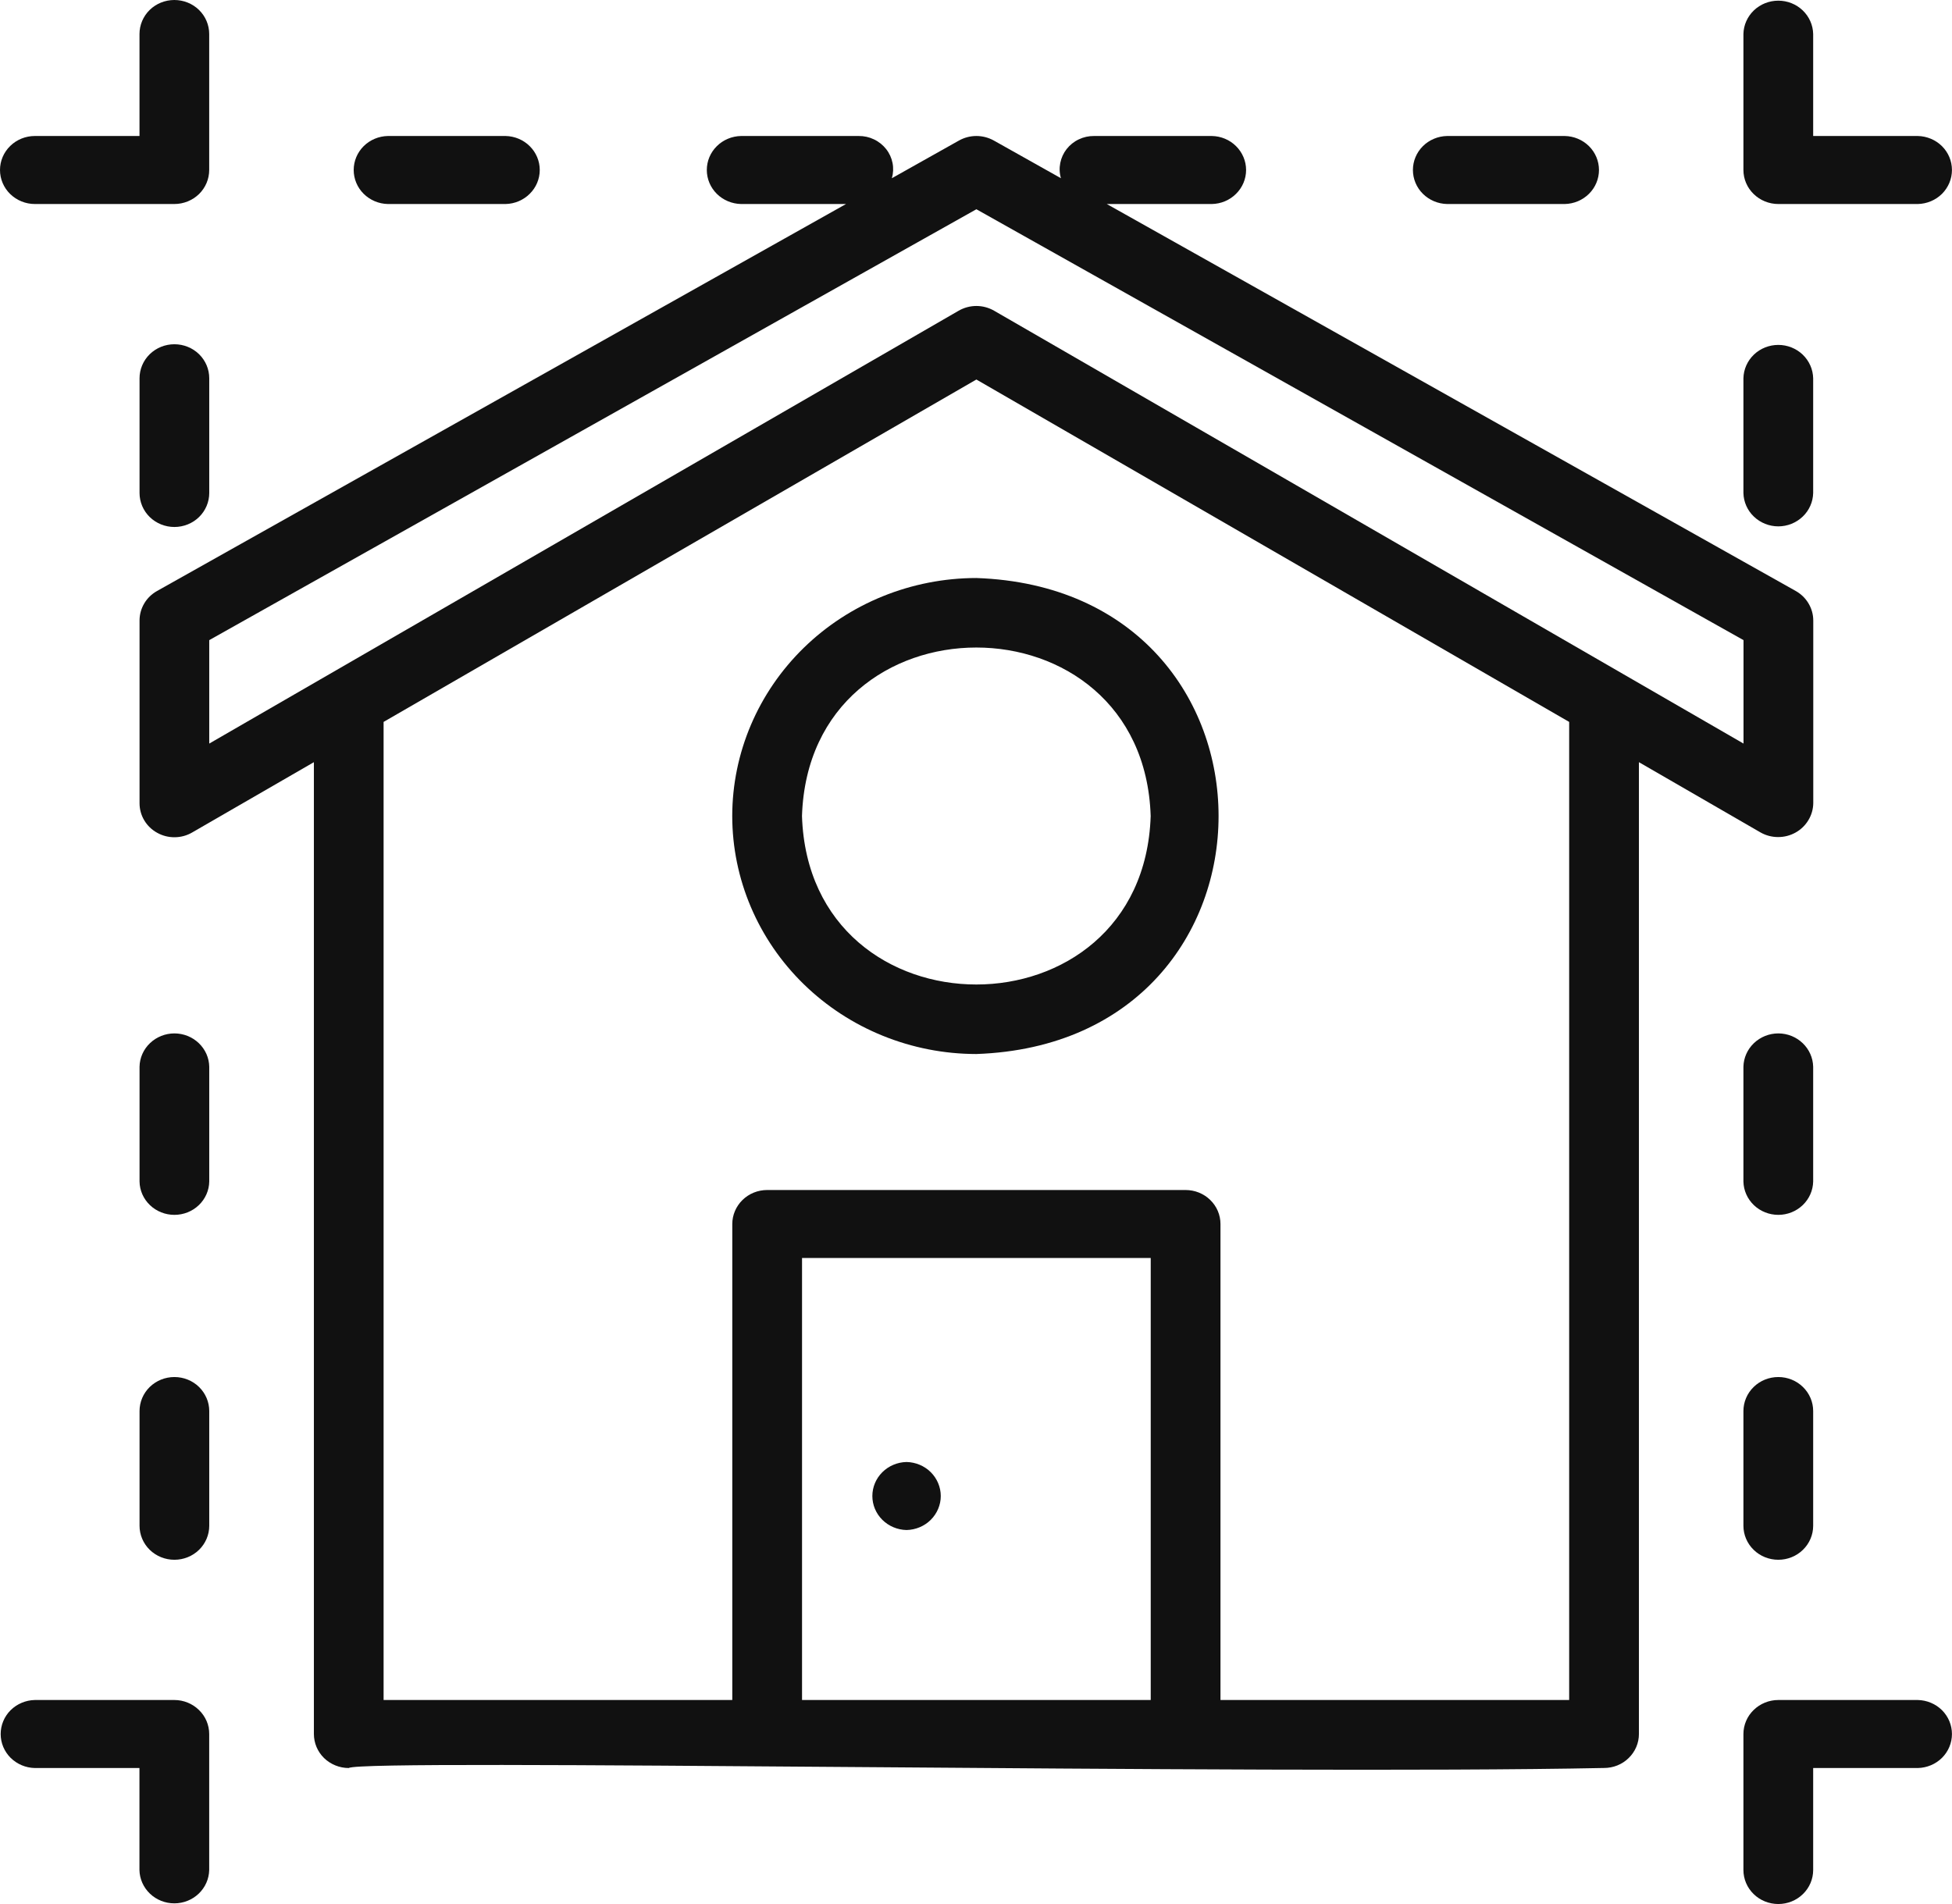
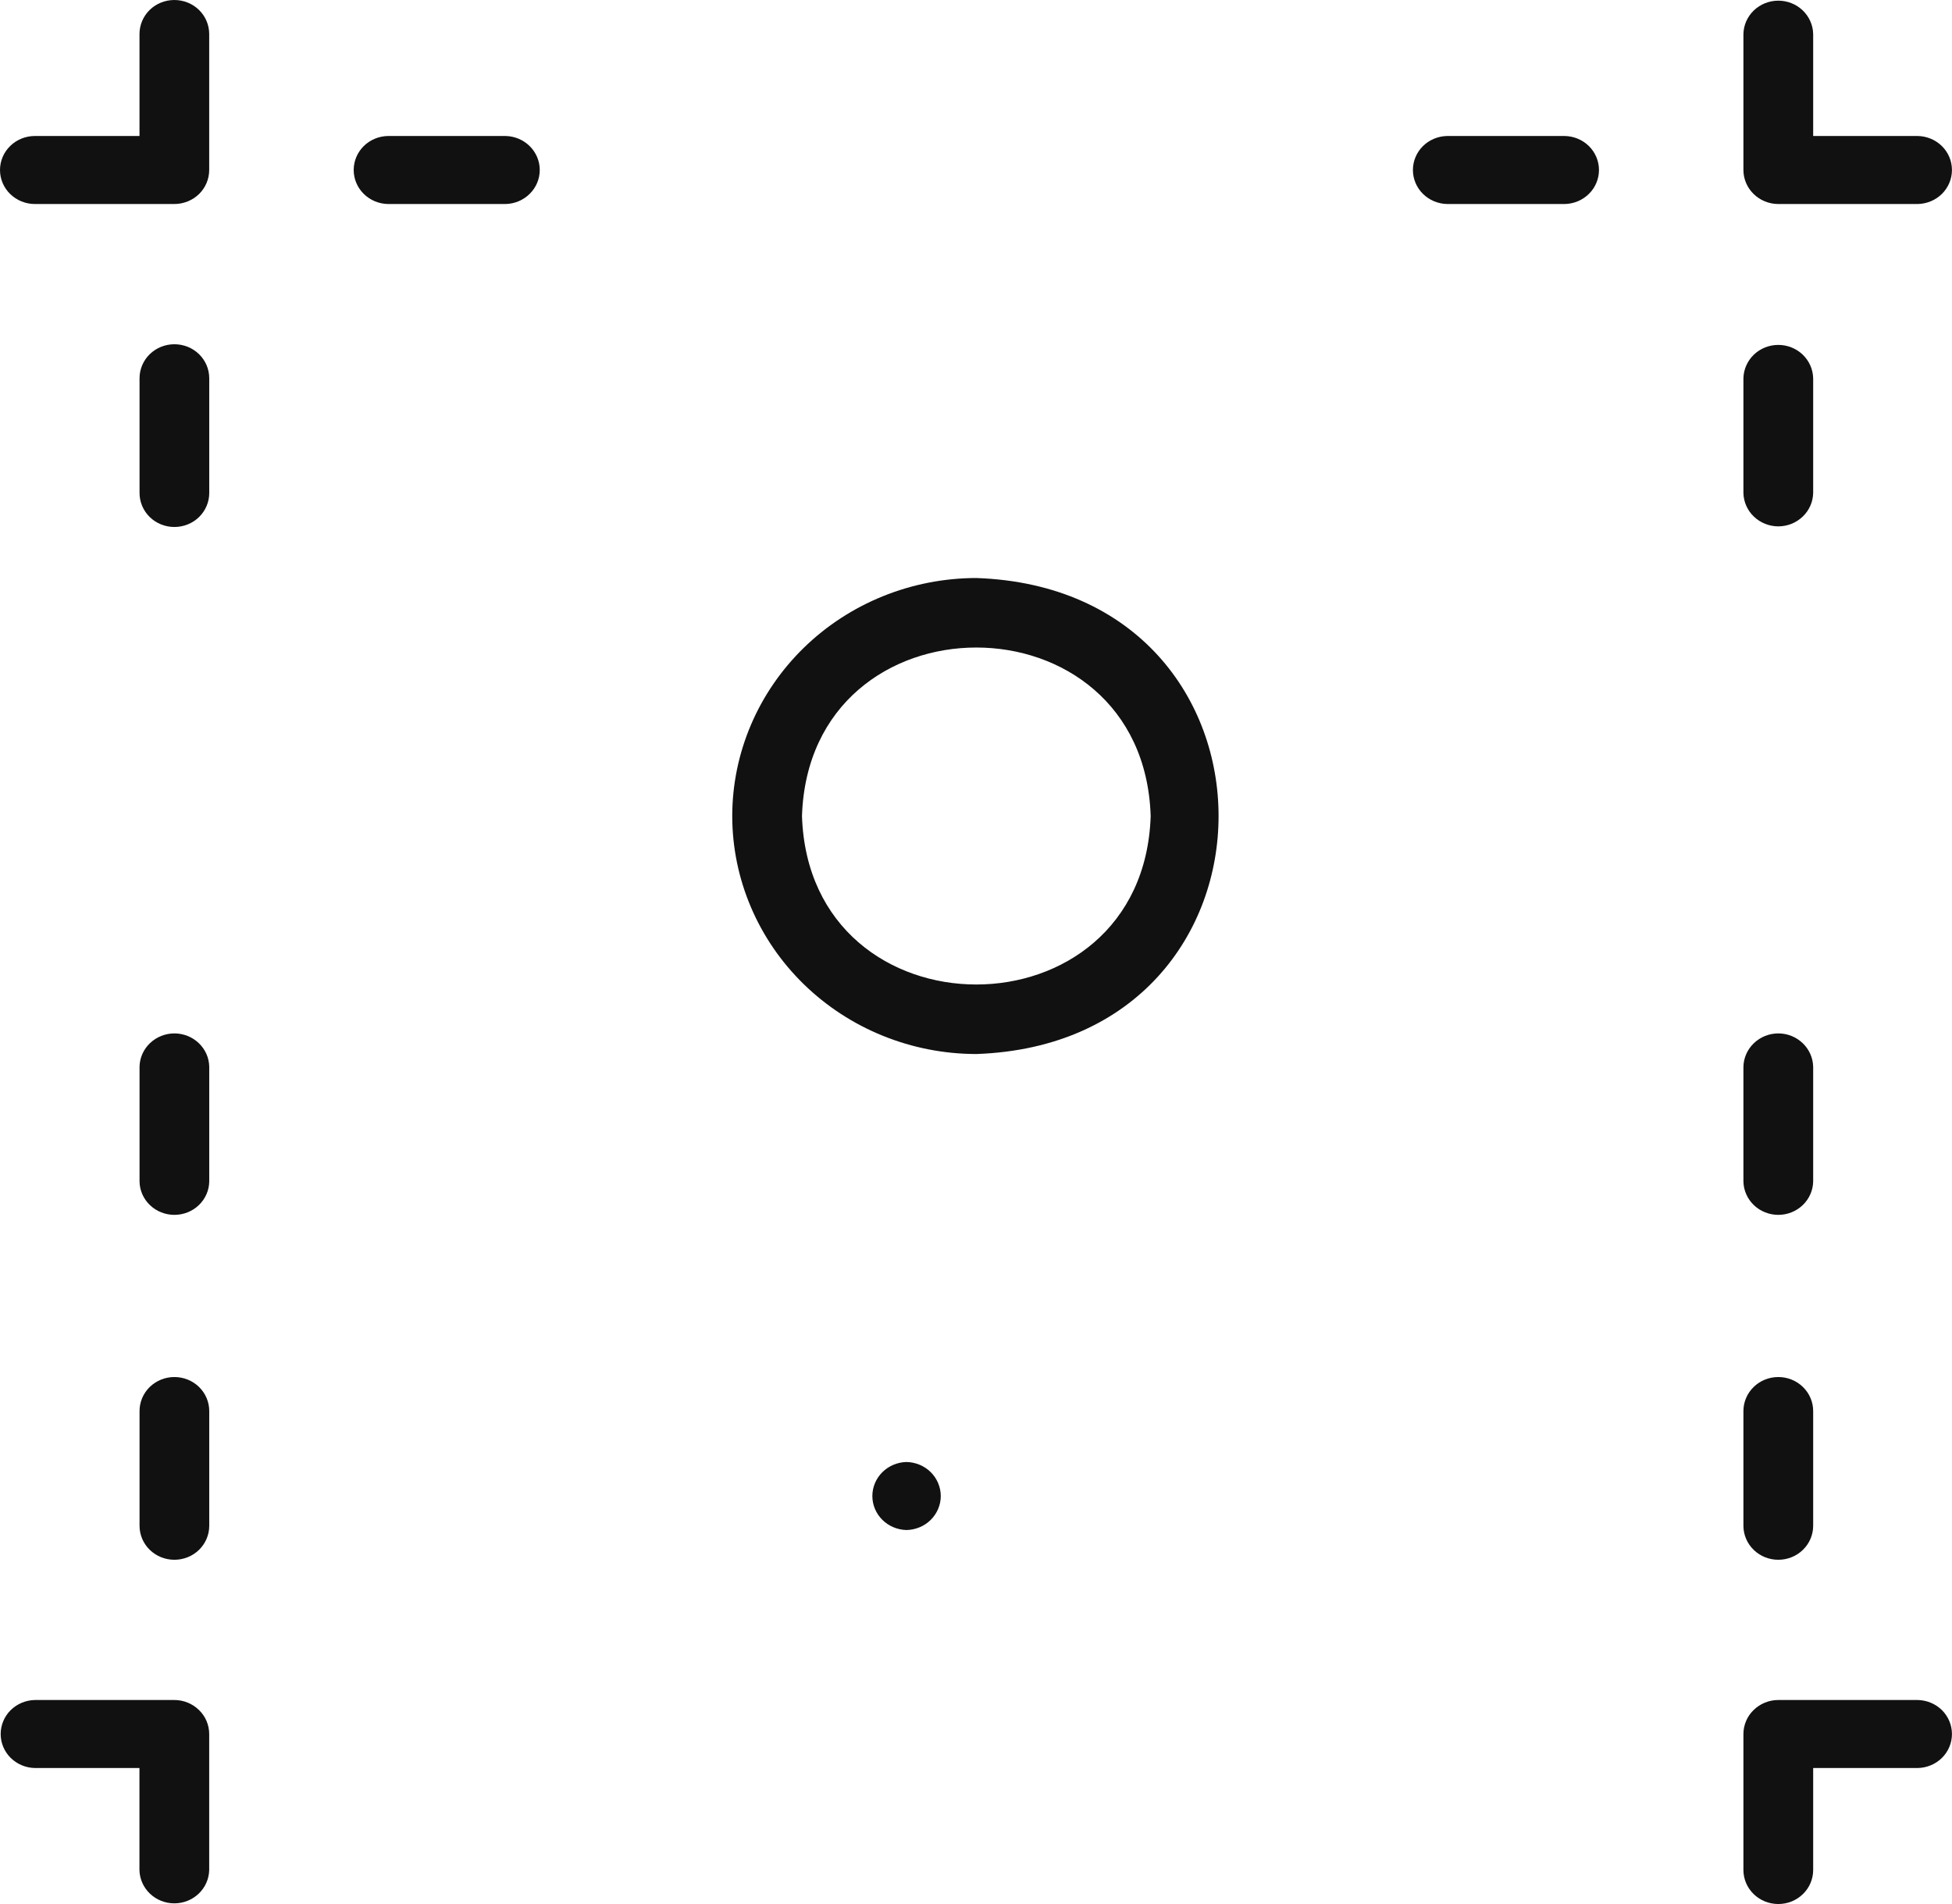
<svg xmlns="http://www.w3.org/2000/svg" width="41" height="40" viewBox="0 0 41 40" fill="none">
  <path d="M3.662 0C3.468 0 3.281 0.075 3.144 0.209C3.007 0.343 2.93 0.525 2.93 0.714V2.857H0.732C0.538 2.857 0.352 2.932 0.215 3.066C0.077 3.2 0 3.382 0 3.571C0 3.761 0.077 3.943 0.215 4.077C0.352 4.21 0.538 4.286 0.732 4.286H3.662C3.856 4.286 4.043 4.21 4.18 4.077C4.317 3.943 4.394 3.761 4.394 3.571V0.714C4.394 0.525 4.317 0.343 4.18 0.209C4.043 0.075 3.856 0 3.662 0Z" fill="#111111" />
  <path d="M3.663 11.071C3.857 11.071 4.044 10.996 4.181 10.862C4.318 10.728 4.395 10.546 4.395 10.357V7.946C4.395 7.757 4.318 7.575 4.181 7.441C4.044 7.307 3.857 7.232 3.663 7.232C3.469 7.232 3.283 7.307 3.145 7.441C3.008 7.575 2.931 7.757 2.931 7.946V10.357C2.931 10.546 3.008 10.728 3.145 10.862C3.283 10.996 3.469 11.071 3.663 11.071Z" fill="#111111" />
  <path d="M4.395 22.411C4.392 22.224 4.313 22.046 4.176 21.915C4.039 21.784 3.855 21.71 3.663 21.71C3.471 21.71 3.287 21.784 3.15 21.915C3.013 22.046 2.934 22.224 2.931 22.411V24.822C2.934 25.009 3.013 25.187 3.15 25.318C3.287 25.449 3.471 25.522 3.663 25.522C3.855 25.522 4.039 25.449 4.176 25.318C4.313 25.187 4.392 25.009 4.395 24.822V22.411Z" fill="#111111" />
  <path d="M3.663 28.929C3.469 28.929 3.283 29.004 3.145 29.138C3.008 29.272 2.931 29.454 2.931 29.643V32.054C2.931 32.243 3.008 32.425 3.145 32.559C3.283 32.693 3.469 32.768 3.663 32.768C3.857 32.768 4.044 32.693 4.181 32.559C4.318 32.425 4.395 32.243 4.395 32.054V29.643C4.395 29.454 4.318 29.272 4.181 29.138C4.044 29.004 3.857 28.929 3.663 28.929Z" fill="#111111" />
  <path d="M38.084 10.357V7.947C38.08 7.76 38.001 7.581 37.864 7.45C37.727 7.319 37.543 7.246 37.352 7.246C37.16 7.246 36.976 7.319 36.839 7.45C36.702 7.581 36.623 7.76 36.619 7.947V10.357C36.623 10.544 36.702 10.723 36.839 10.853C36.976 10.984 37.16 11.058 37.352 11.058C37.543 11.058 37.727 10.984 37.864 10.853C38.001 10.723 38.08 10.544 38.084 10.357Z" fill="#111111" />
-   <path d="M2.931 13.036V16.875C2.931 17.001 2.965 17.125 3.03 17.234C3.095 17.343 3.188 17.433 3.301 17.495C3.413 17.558 3.54 17.59 3.669 17.589C3.799 17.588 3.925 17.554 4.036 17.489L6.593 16.012V36.428C6.593 36.618 6.67 36.8 6.807 36.934C6.945 37.067 7.131 37.143 7.325 37.143C7.59 36.942 26.531 37.289 33.691 37.142C33.788 37.142 33.883 37.124 33.972 37.088C34.061 37.052 34.141 37 34.209 36.933C34.277 36.867 34.331 36.788 34.368 36.702C34.405 36.615 34.424 36.522 34.424 36.428V16.012L36.98 17.489C37.091 17.552 37.218 17.585 37.346 17.585C37.475 17.586 37.602 17.553 37.713 17.491C37.825 17.429 37.918 17.339 37.983 17.231C38.049 17.123 38.084 17 38.086 16.875V13.036C38.086 12.91 38.052 12.787 37.987 12.678C37.923 12.569 37.83 12.479 37.719 12.416L23.247 4.286H25.452C25.644 4.283 25.828 4.206 25.962 4.072C26.097 3.939 26.173 3.759 26.173 3.571C26.173 3.384 26.097 3.204 25.962 3.07C25.828 2.936 25.644 2.86 25.452 2.857H22.98C22.869 2.856 22.759 2.88 22.659 2.928C22.559 2.975 22.472 3.045 22.404 3.131C22.337 3.217 22.291 3.317 22.27 3.424C22.249 3.53 22.253 3.64 22.284 3.744L20.874 2.952C20.762 2.89 20.636 2.857 20.508 2.857C20.38 2.857 20.254 2.89 20.143 2.952L18.733 3.744C18.763 3.64 18.768 3.53 18.747 3.424C18.726 3.317 18.68 3.217 18.612 3.131C18.544 3.045 18.457 2.975 18.357 2.928C18.257 2.88 18.148 2.856 18.036 2.857H15.565C15.373 2.861 15.19 2.937 15.056 3.071C14.921 3.204 14.846 3.384 14.846 3.571C14.846 3.758 14.921 3.938 15.056 4.072C15.19 4.205 15.373 4.282 15.565 4.286H17.77L3.298 12.416C3.186 12.479 3.093 12.569 3.029 12.678C2.965 12.787 2.931 12.91 2.931 13.036ZM16.846 35.714V26.428H24.17V35.714C24.17 35.714 17.621 35.714 16.846 35.714ZM32.959 35.714C31.368 35.714 27.279 35.715 25.635 35.714V25.714C25.635 25.525 25.558 25.343 25.42 25.209C25.283 25.075 25.097 25 24.902 25H16.114C15.919 25 15.733 25.075 15.596 25.209C15.459 25.343 15.381 25.525 15.381 25.714V35.714C13.733 35.712 9.666 35.715 8.057 35.714V15.166L20.508 7.973L32.959 15.166V35.714ZM4.395 13.448L20.508 4.396L36.621 13.448V15.621L20.881 6.528C20.768 6.463 20.64 6.428 20.508 6.428C20.377 6.428 20.248 6.463 20.135 6.528L4.395 15.621V13.448Z" fill="#111111" />
  <path d="M38.084 22.411C38.08 22.224 38.001 22.046 37.864 21.915C37.727 21.784 37.543 21.71 37.352 21.71C37.16 21.71 36.976 21.784 36.839 21.915C36.702 22.046 36.623 22.224 36.619 22.411V24.822C36.623 25.009 36.702 25.187 36.839 25.318C36.976 25.449 37.16 25.522 37.352 25.522C37.543 25.522 37.727 25.449 37.864 25.318C38.001 25.187 38.08 25.009 38.084 24.822V22.411Z" fill="#111111" />
  <path d="M37.352 28.929C37.157 28.929 36.971 29.004 36.834 29.138C36.696 29.272 36.619 29.454 36.619 29.643V32.054C36.619 32.243 36.696 32.425 36.834 32.559C36.971 32.693 37.157 32.768 37.352 32.768C37.546 32.768 37.732 32.693 37.869 32.559C38.007 32.425 38.084 32.243 38.084 32.054V29.643C38.084 29.454 38.007 29.272 37.869 29.138C37.732 29.004 37.546 28.929 37.352 28.929Z" fill="#111111" />
  <path d="M40.281 2.857H38.084V0.714C38.08 0.527 38.001 0.349 37.864 0.218C37.727 0.087 37.543 0.014 37.352 0.014C37.16 0.014 36.976 0.087 36.839 0.218C36.702 0.349 36.623 0.527 36.619 0.714V3.571C36.619 3.761 36.696 3.942 36.834 4.076C36.971 4.21 37.157 4.286 37.352 4.286H40.281C40.473 4.282 40.656 4.205 40.79 4.072C40.924 3.938 40.999 3.758 40.999 3.571C40.999 3.384 40.924 3.205 40.79 3.071C40.656 2.938 40.473 2.861 40.281 2.857Z" fill="#111111" />
  <path d="M32.867 4.286C33.059 4.282 33.241 4.205 33.376 4.071C33.51 3.938 33.585 3.758 33.585 3.571C33.585 3.384 33.51 3.205 33.376 3.071C33.241 2.937 33.059 2.861 32.867 2.857H30.395C30.203 2.861 30.021 2.937 29.886 3.071C29.752 3.205 29.677 3.384 29.677 3.571C29.677 3.758 29.752 3.938 29.886 4.071C30.021 4.205 30.203 4.282 30.395 4.286H32.867Z" fill="#111111" />
  <path d="M10.619 4.286C10.811 4.282 10.993 4.205 11.127 4.071C11.262 3.938 11.337 3.758 11.337 3.571C11.337 3.384 11.262 3.205 11.127 3.071C10.993 2.937 10.81 2.861 10.619 2.857H8.147C7.955 2.861 7.773 2.937 7.638 3.071C7.504 3.205 7.429 3.384 7.429 3.571C7.429 3.758 7.504 3.938 7.638 4.071C7.773 4.205 7.955 4.282 8.147 4.286H10.619Z" fill="#111111" />
  <path d="M40.281 35.714H37.352C37.157 35.714 36.971 35.79 36.834 35.924C36.696 36.057 36.619 36.239 36.619 36.429V39.286C36.619 39.475 36.696 39.657 36.834 39.791C36.971 39.925 37.157 40 37.352 40C37.546 40 37.732 39.925 37.869 39.791C38.007 39.657 38.084 39.475 38.084 39.286V37.143H40.281C40.473 37.139 40.656 37.062 40.79 36.929C40.924 36.795 40.999 36.616 40.999 36.429C40.999 36.242 40.924 36.062 40.79 35.928C40.656 35.795 40.473 35.718 40.281 35.714Z" fill="#111111" />
  <path d="M0.732 37.143H2.929V39.286C2.933 39.473 3.012 39.651 3.149 39.782C3.286 39.913 3.47 39.986 3.662 39.986C3.853 39.986 4.037 39.913 4.174 39.782C4.311 39.651 4.39 39.473 4.394 39.286V36.429C4.394 36.239 4.317 36.057 4.179 35.924C4.042 35.79 3.856 35.714 3.662 35.714H0.732C0.54 35.718 0.358 35.795 0.223 35.928C0.089 36.062 0.014 36.242 0.014 36.429C0.014 36.616 0.089 36.795 0.223 36.929C0.358 37.062 0.54 37.139 0.732 37.143Z" fill="#111111" />
  <path d="M19.041 30.714C18.85 30.718 18.667 30.795 18.533 30.928C18.398 31.062 18.323 31.242 18.323 31.429C18.323 31.616 18.398 31.795 18.533 31.929C18.667 32.062 18.85 32.139 19.041 32.143C19.233 32.139 19.416 32.062 19.55 31.929C19.684 31.795 19.76 31.616 19.76 31.429C19.76 31.242 19.684 31.062 19.55 30.928C19.416 30.795 19.233 30.718 19.041 30.714Z" fill="#111111" />
  <path d="M15.38 17.143C15.381 18.469 15.922 19.74 16.883 20.677C17.844 21.614 19.147 22.142 20.507 22.143C27.292 21.908 27.29 12.377 20.507 12.143C19.147 12.145 17.844 12.672 16.883 13.609C15.922 14.547 15.381 15.818 15.38 17.143ZM24.169 17.143C24.015 21.863 16.998 21.862 16.845 17.143C16.999 12.423 24.015 12.424 24.169 17.143Z" fill="#111111" />
</svg>